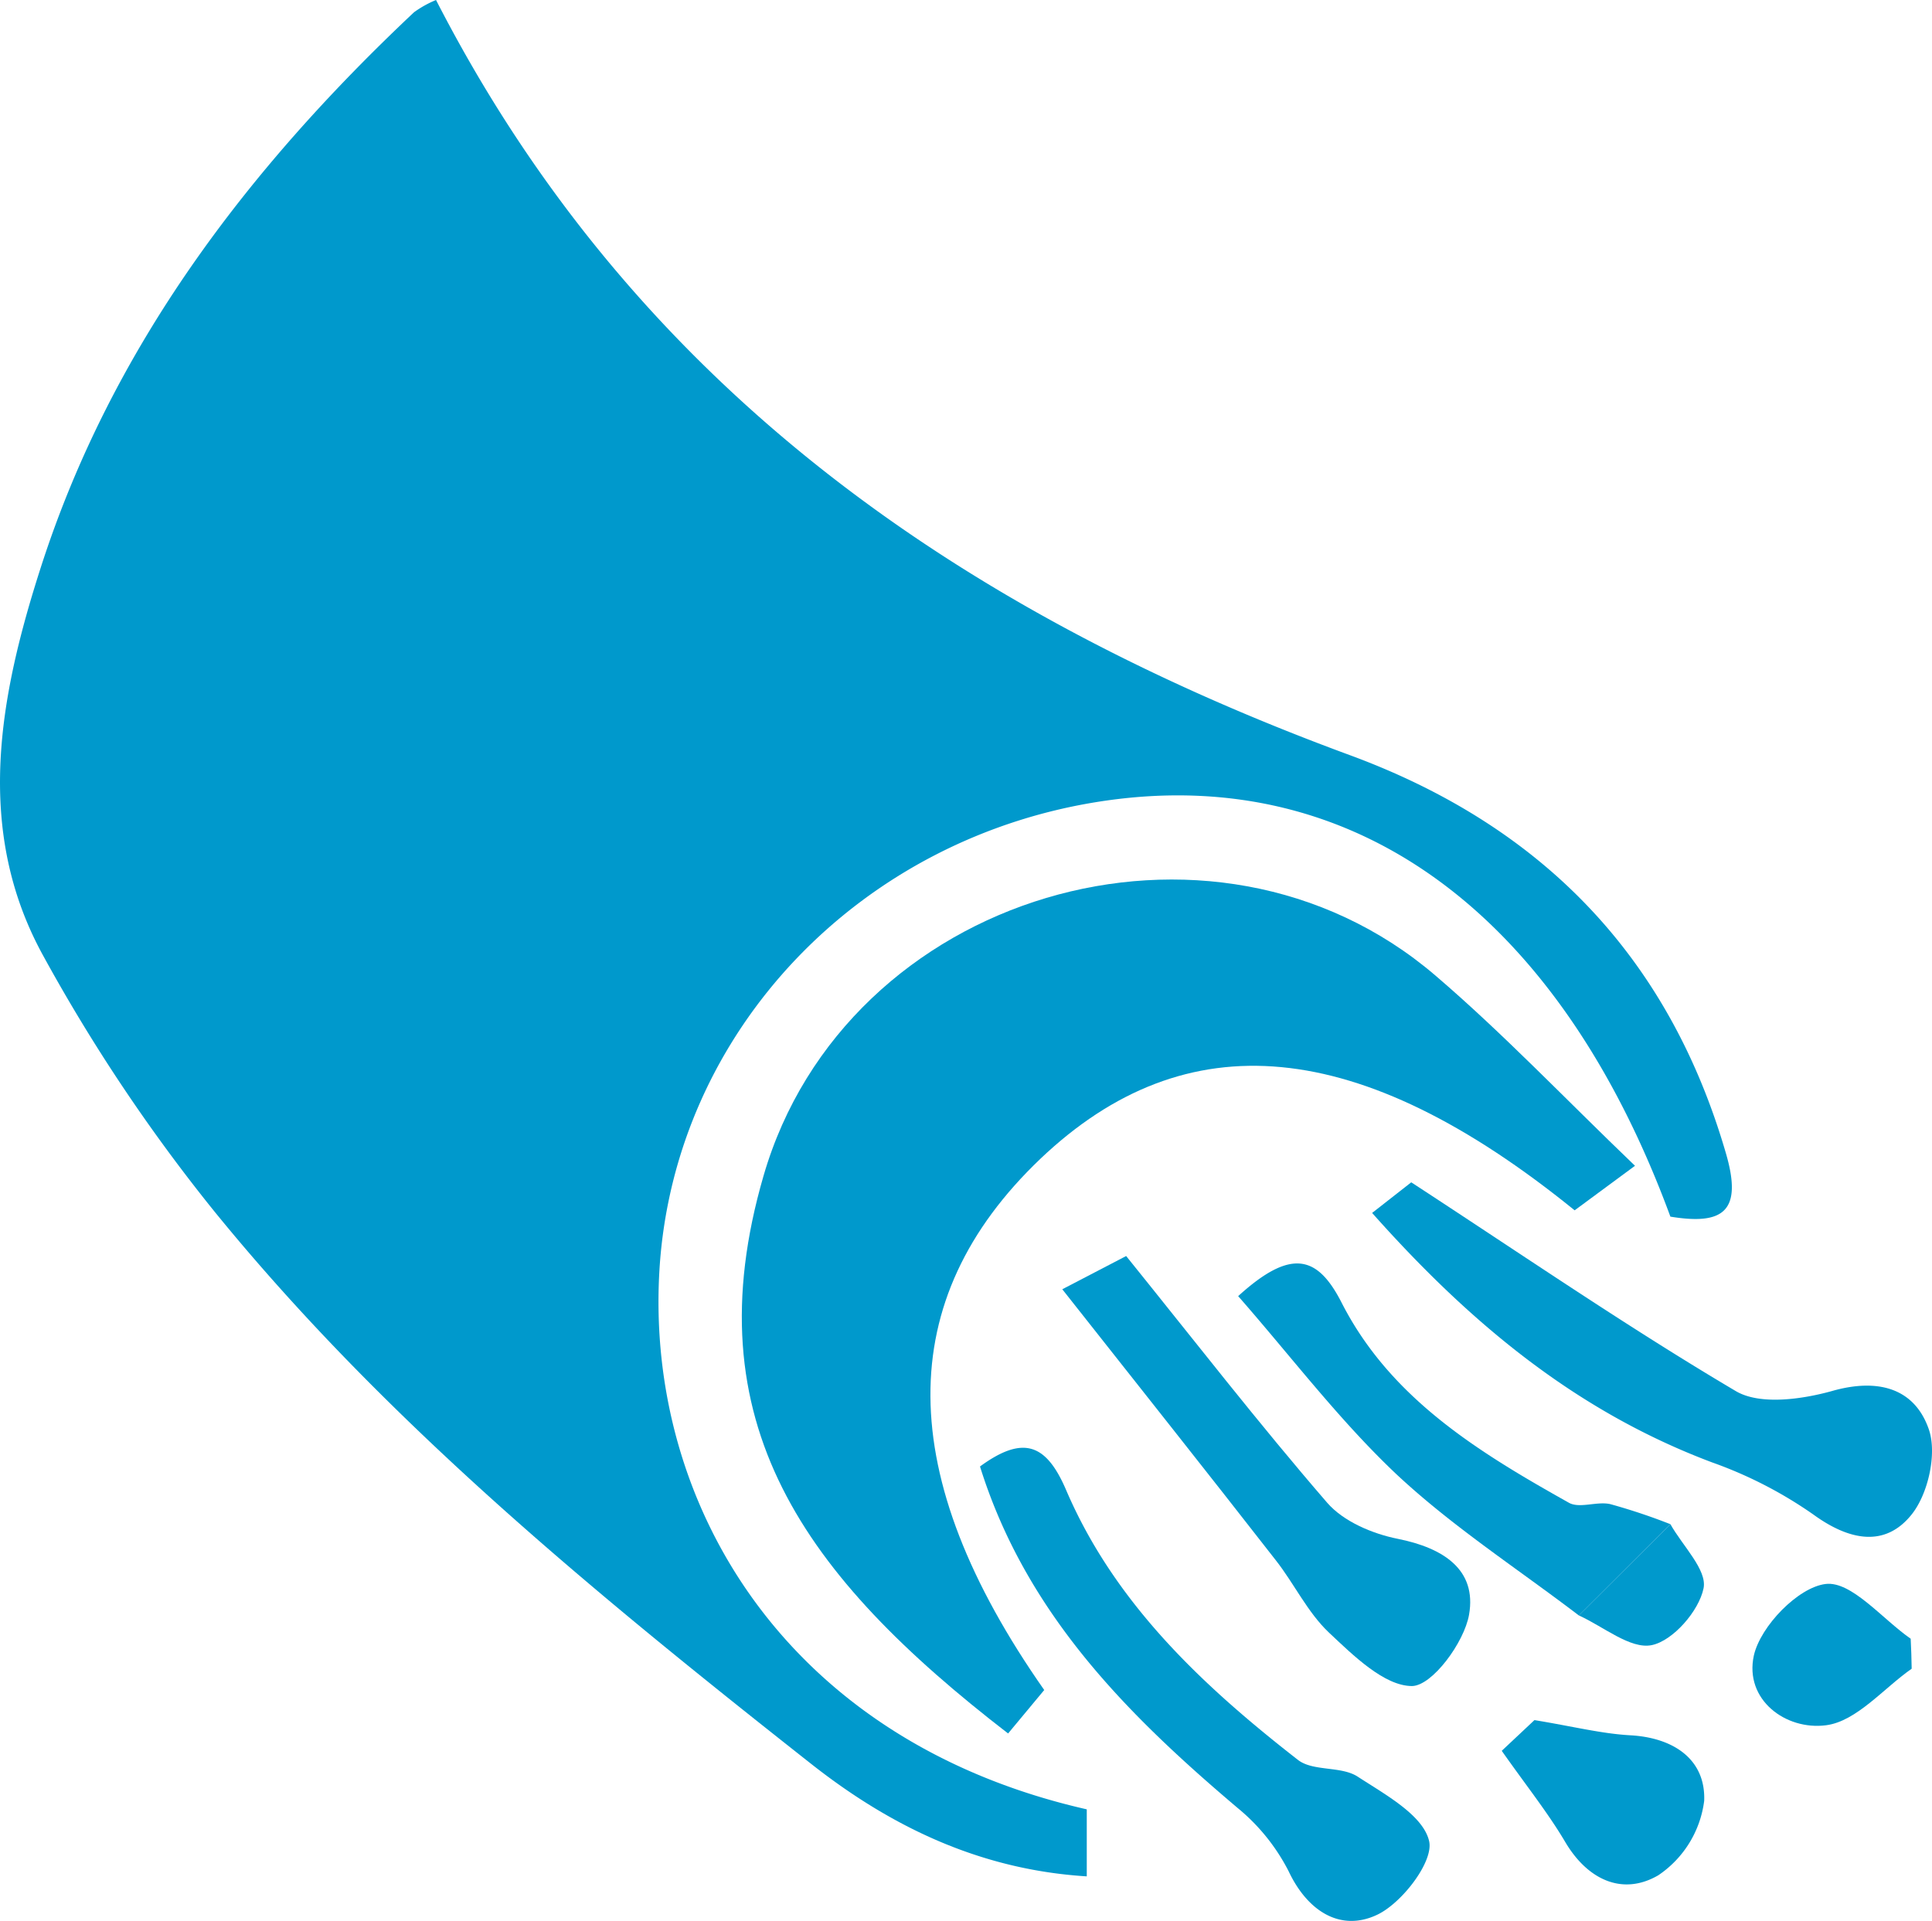
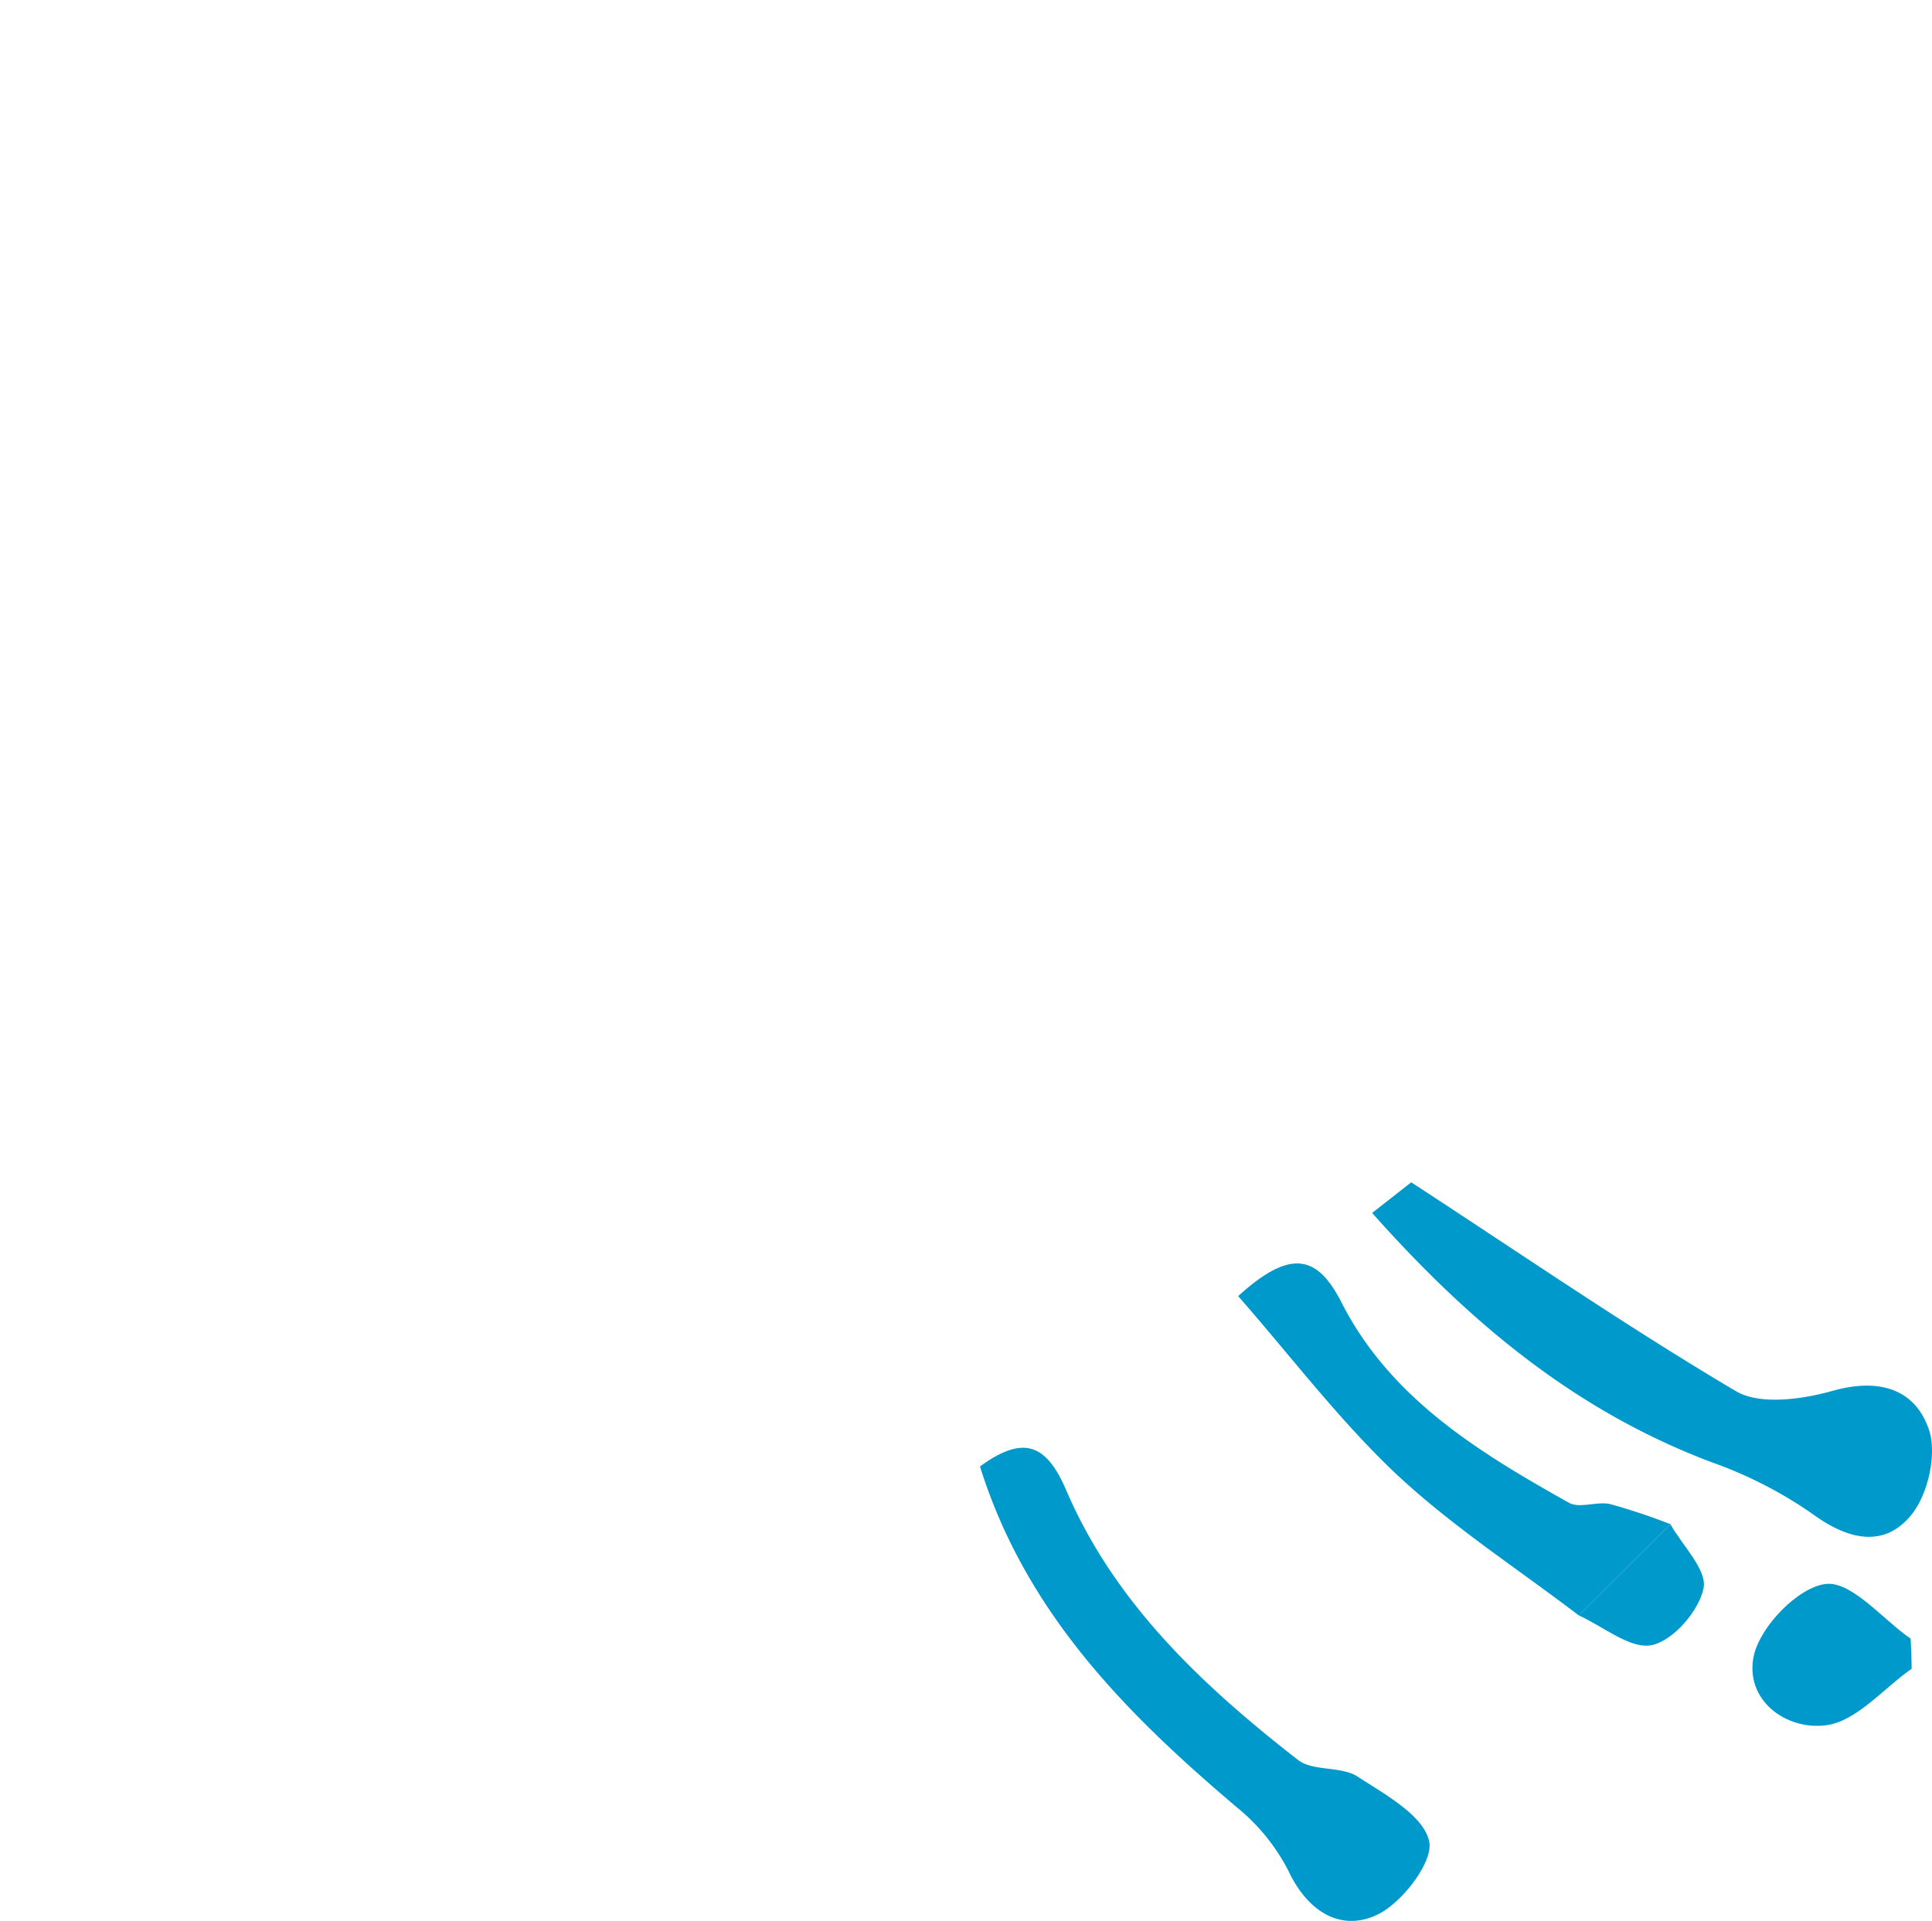
<svg xmlns="http://www.w3.org/2000/svg" viewBox="0 0 213.88 212.67">
  <defs>
    <style>.cls-1{fill:#09c;}</style>
  </defs>
  <g id="圖層_2" data-name="圖層 2">
    <g id="圖層_1-2" data-name="圖層 1">
-       <path class="cls-1" d="M48.27,0C70.1,42.56,106,67.61,149.39,83.59c21.18,7.79,35.31,22.18,41.68,44.11,1.9,6.51-.39,7.94-6.15,7-12.32-33.47-34.78-50-62.41-46.07C95.34,92.49,74.58,114.14,73,140.66c-1.53,25.92,14.06,52.11,47.31,59.66v7.42c-11.95-.74-21.84-5.61-30.57-12.5-23.6-18.61-46.92-37.66-66-61.11A191.81,191.81,0,0,1,4.82,105.88c-7.74-14-4.88-28.82-.3-43.07C12.36,38.44,27.4,18.71,45.83,1.36A11.73,11.73,0,0,1,48.27,0Z" />
-       <path class="cls-1" d="M115.6,187.11l-4,4.81c-22.62-17.45-35-34.45-27.08-61.72,9.06-31.31,49.63-43.38,74.38-22.2,7.49,6.41,14.31,13.6,22.1,21.07L174.32,134c-23.81-19.31-43-21.06-59.15-5.7C98.84,143.88,98.91,163.29,115.6,187.11Z" />
      <path class="cls-1" d="M151.9,134.29l4.33-3.39c12.51,8.16,24,16.06,35.94,23.12,2.65,1.56,7.26.92,10.59,0,5.1-1.47,9.18-.36,10.77,4.23.92,2.67-.06,7.07-1.86,9.37-2.95,3.75-6.94,2.95-10.91.07a46.93,46.93,0,0,0-11.22-5.78C174.63,156.31,162.88,146.65,151.9,134.29Z" />
      <path class="cls-1" d="M108.49,162.36c4.78-3.49,7.33-2.53,9.53,2.6,5.39,12.57,15.12,21.67,25.66,29.88,1.66,1.3,4.75.67,6.59,1.84,3.07,2,7.28,4.28,7.94,7.16.52,2.26-3,6.85-5.75,8.15-4,1.9-7.68-.31-9.81-4.83a22,22,0,0,0-5.65-7C124.73,189.77,113.56,178.59,108.49,162.36Z" />
-       <path class="cls-1" d="M117.6,142.74l7.07-3.68c7.63,9.46,14.71,18.59,22.25,27.31,1.79,2.07,5,3.44,7.82,4,5,1,8.77,3.38,7.89,8.4-.54,3.08-4.07,7.86-6.31,7.9-3.07,0-6.5-3.38-9.2-5.92-2.37-2.24-3.84-5.4-5.88-8C133.58,162.92,125.84,153.18,117.6,142.74Z" />
      <path class="cls-1" d="M174.78,178.85c-6.78-5.17-14-9.84-20.2-15.64-6.35-6-11.67-13.05-17.51-19.71,5.85-5.32,8.78-4.51,11.45.72,5.42,10.63,15.22,16.58,25.17,22.16,1.18.66,3.11-.19,4.58.15a66.47,66.47,0,0,1,6.65,2.22Z" />
-       <path class="cls-1" d="M166.25,193.84l3.62-3.4c4.27.7,7.41,1.5,10.59,1.68,4.85.26,8.38,2.7,8.2,7.26a11.71,11.71,0,0,1-5.08,8.24c-3.91,2.28-7.79.56-10.3-3.68C171.37,200.71,169,197.75,166.25,193.84Z" />
      <path class="cls-1" d="M211.63,184.75c-3.14,2.2-6.1,5.82-9.47,6.26-4.46.59-9.08-2.82-8-7.73.74-3.25,4.9-7.54,7.94-7.91,2.86-.35,6.26,3.86,9.42,6.06C211.58,182.53,211.61,183.64,211.63,184.75Z" />
      <path class="cls-1" d="M174.78,178.85l10.14-10.1c1.34,2.39,4.09,5.07,3.67,7.1-.51,2.5-3.38,5.81-5.74,6.29S177.49,180.07,174.78,178.85Z" />
    </g>
  </g>
</svg>